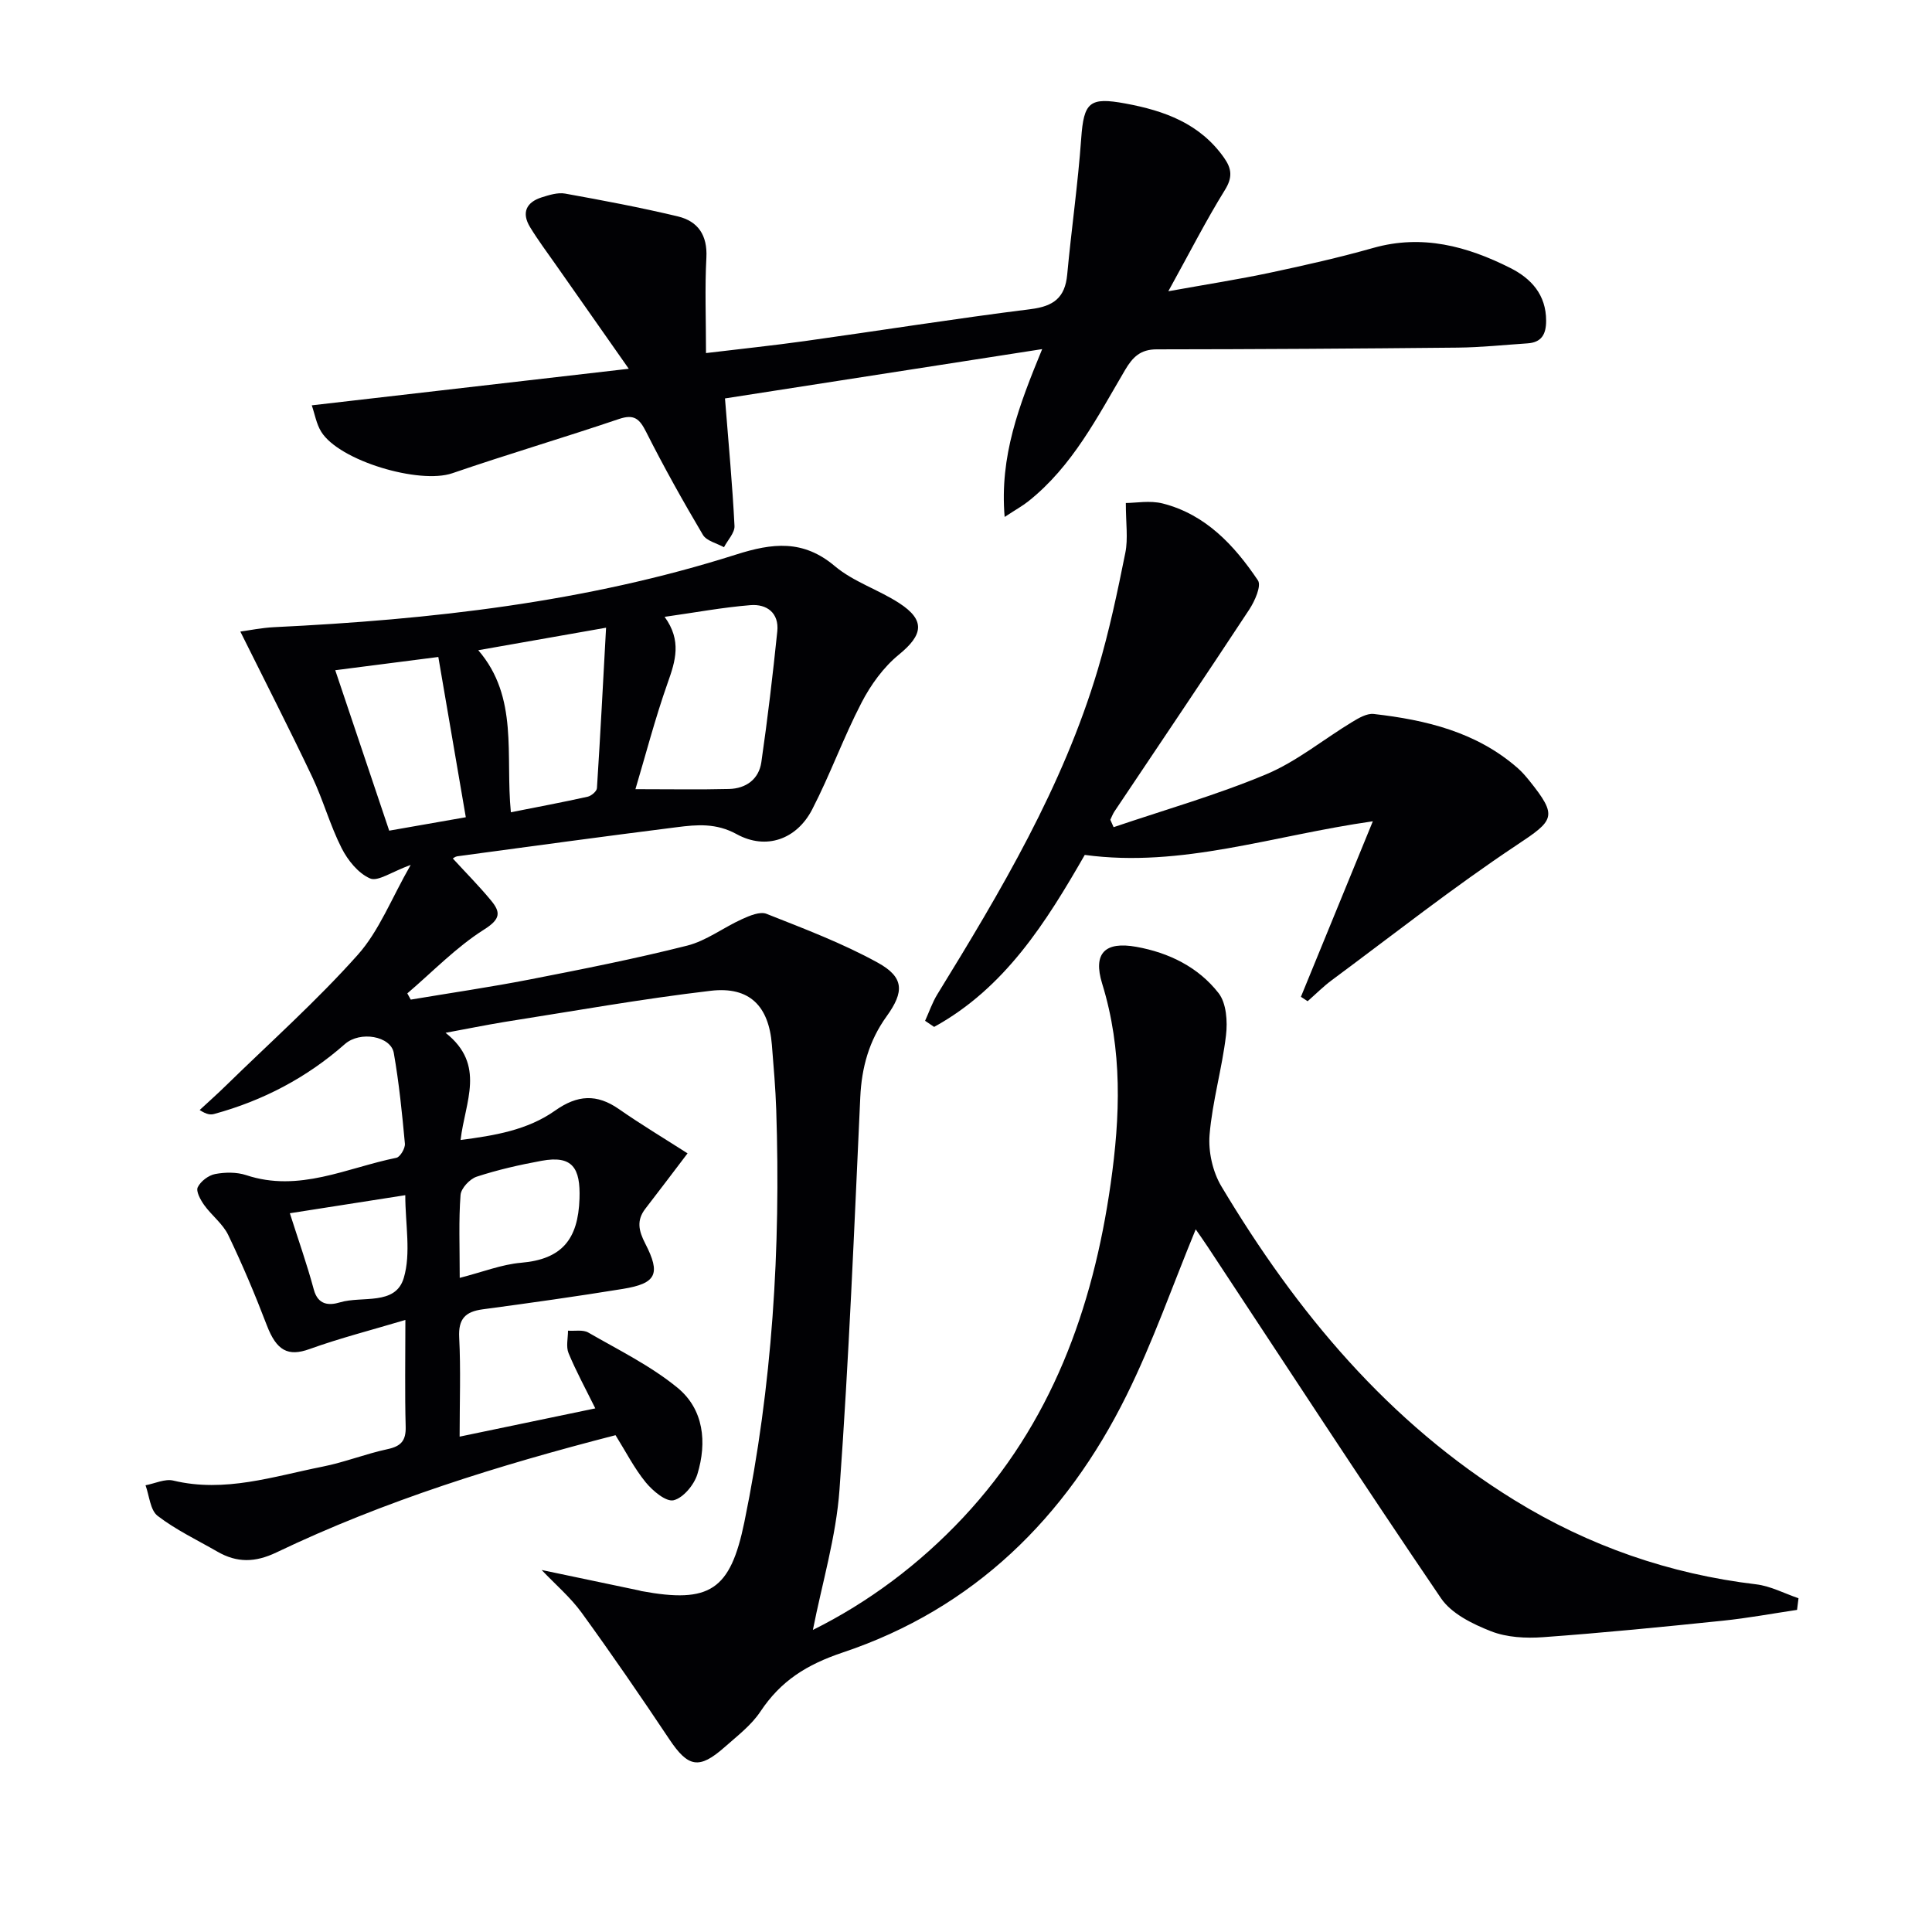
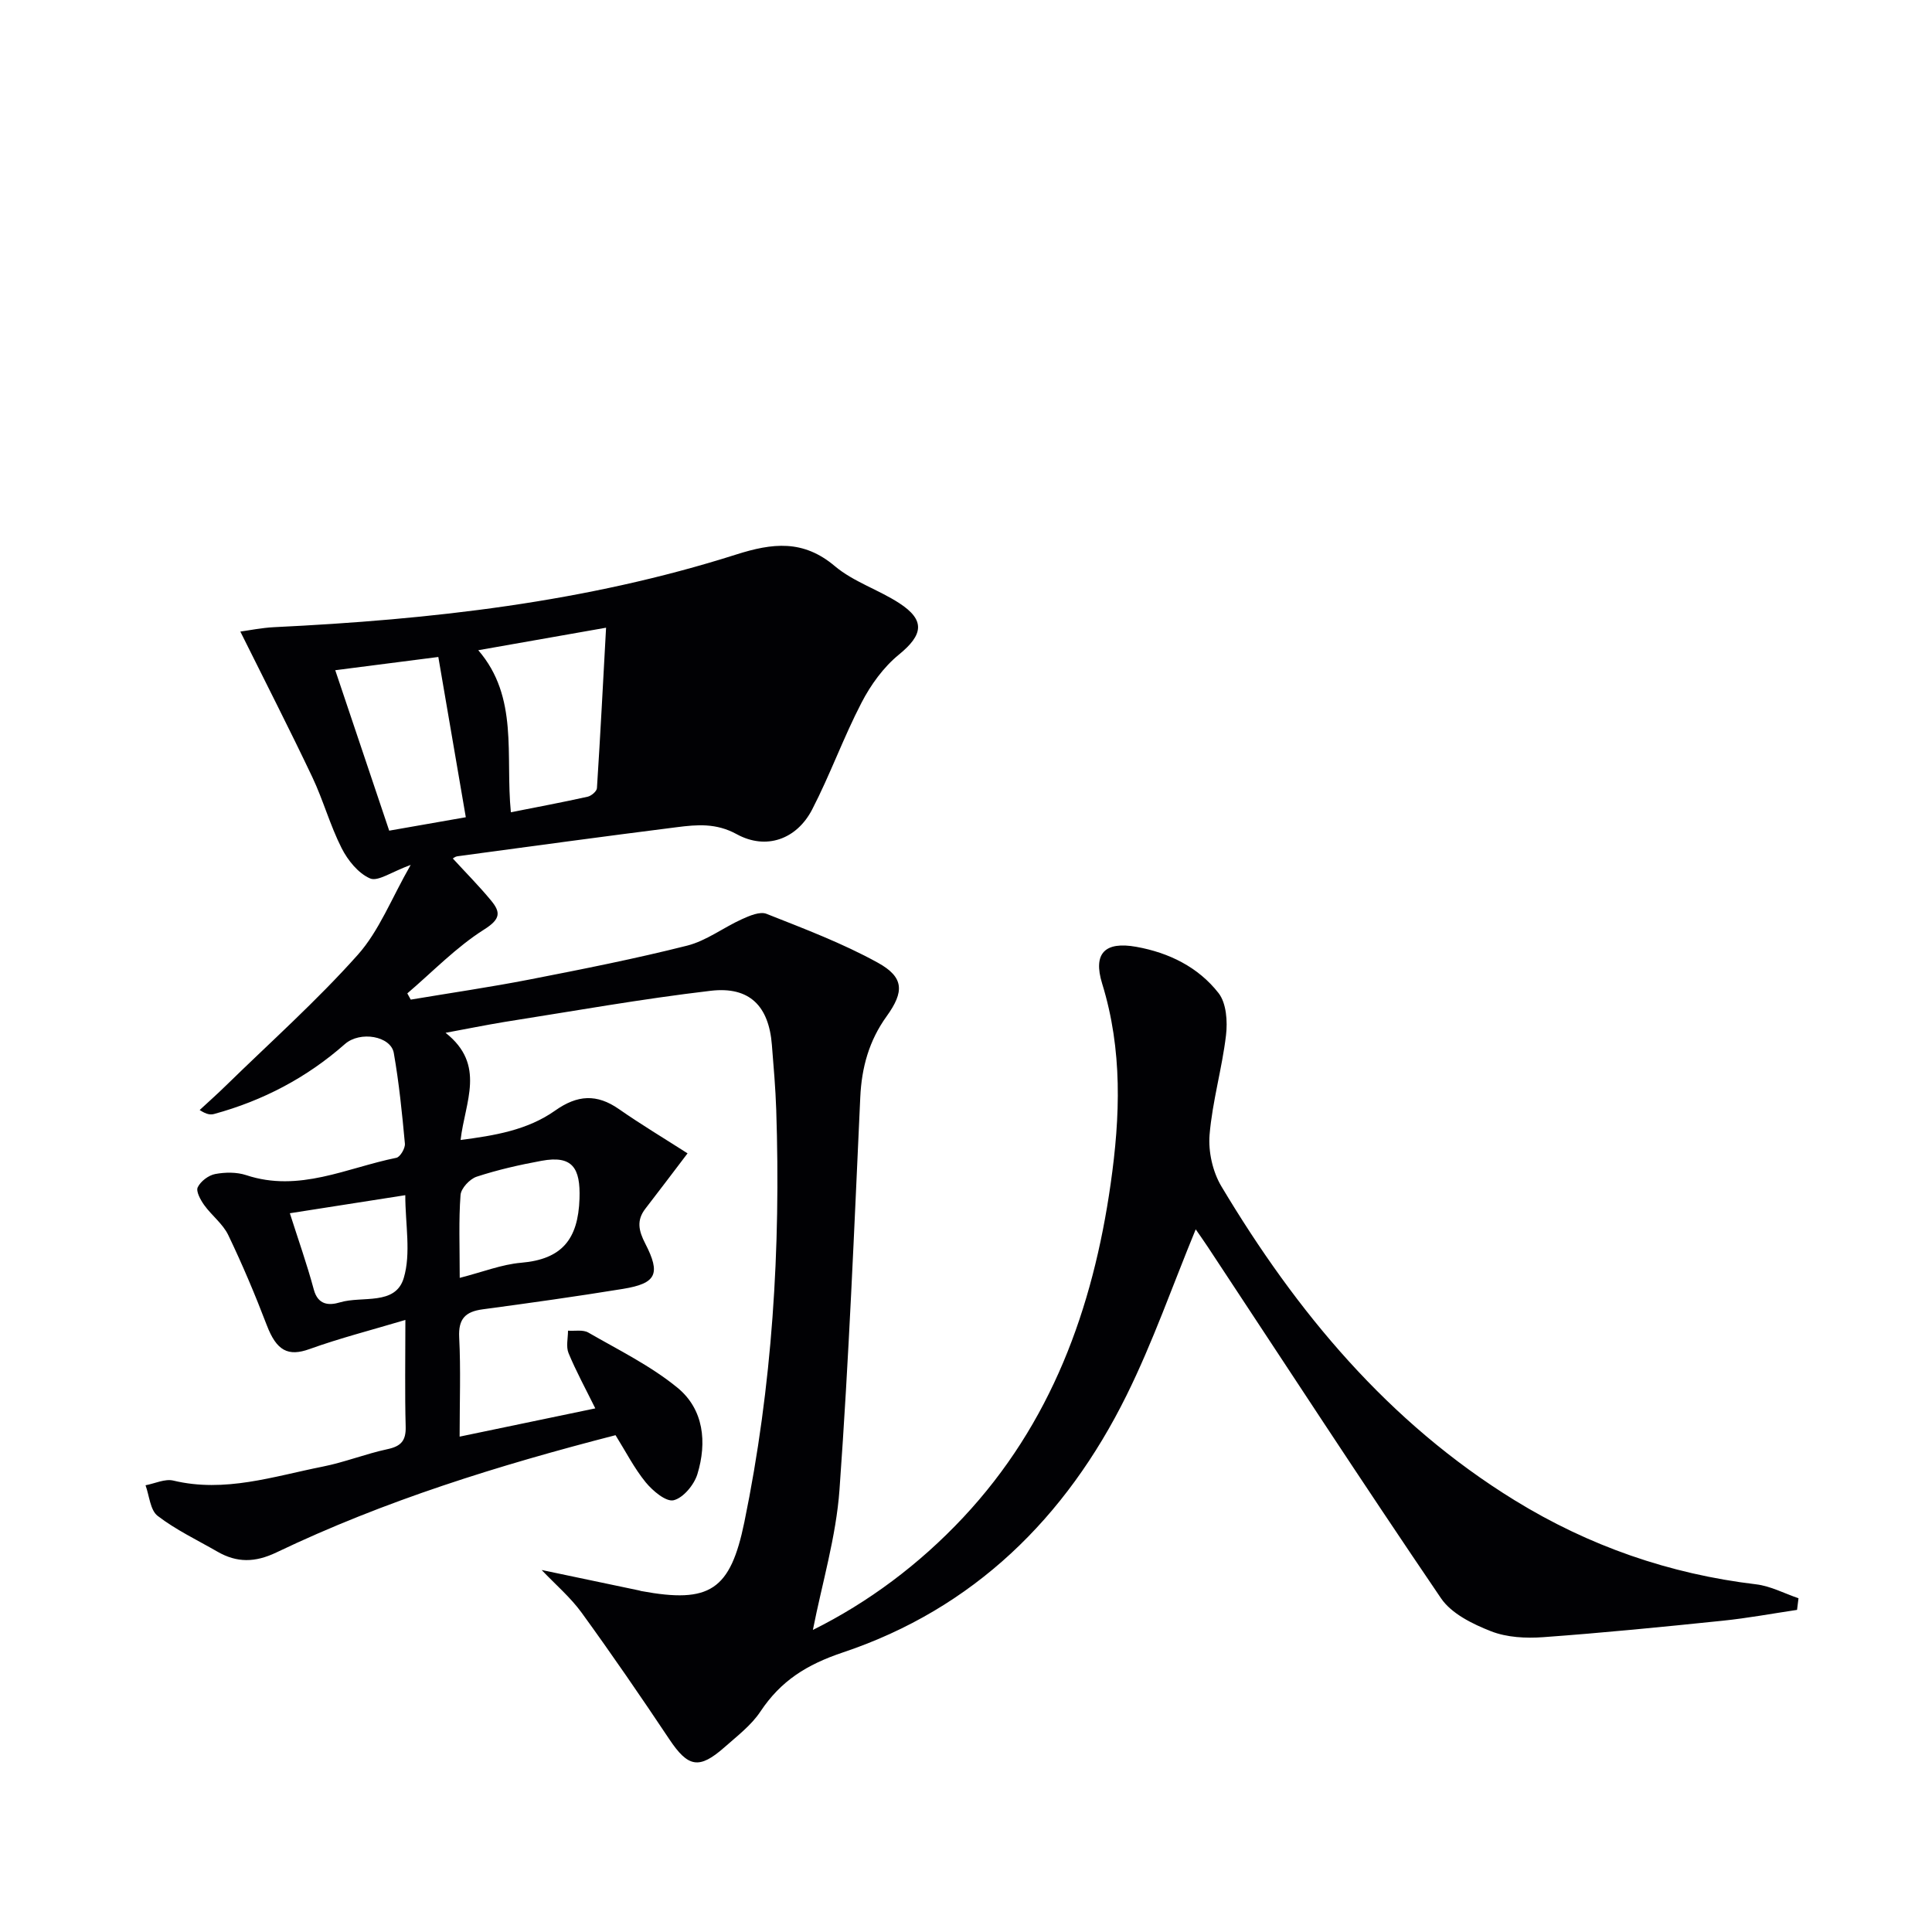
<svg xmlns="http://www.w3.org/2000/svg" enable-background="new 0 0 400 400" viewBox="0 0 400 400">
  <g fill="#010104">
-     <path d="m92.25 213.83c8.44 6.66 4.01 14.29 3.11 22.19 7.01-.91 13.84-2.03 19.58-6.09 4.61-3.26 8.62-3.5 13.21-.3 4.56 3.18 9.35 6.05 14.2 9.16-3.17 4.17-5.92 7.82-8.72 11.44-1.89 2.43-1.4 4.59-.04 7.23 3.26 6.32 2.29 8.26-4.61 9.39-9.65 1.57-19.34 2.93-29.03 4.23-3.6.48-5.08 1.96-4.88 5.83.34 6.62.09 13.26.09 20.53 9.63-2.01 18.64-3.88 28.09-5.85-2.02-4.09-3.98-7.68-5.54-11.44-.55-1.34-.11-3.09-.11-4.65 1.41.11 3.09-.25 4.2.39 6.28 3.62 12.91 6.87 18.46 11.42 5.46 4.47 6.14 11.31 4.13 17.89-.67 2.2-2.92 4.92-4.92 5.41-1.58.38-4.34-1.95-5.79-3.72-2.38-2.92-4.13-6.37-6.24-9.75-24.2 6.23-47.8 13.55-70.2 24.27-4.43 2.12-8.19 2.17-12.23-.16-4.17-2.4-8.59-4.5-12.38-7.41-1.54-1.19-1.71-4.17-2.5-6.33 1.93-.36 4.02-1.39 5.76-.97 10.67 2.56 20.73-.87 30.91-2.89 4.54-.9 8.91-2.65 13.44-3.62 2.8-.6 3.83-1.76 3.75-4.67-.19-6.97-.06-13.95-.06-22.08-7.07 2.11-13.57 3.77-19.85 6.03-4.43 1.6-6.82.36-8.84-4.93-2.42-6.33-5.06-12.59-7.99-18.69-1.12-2.32-3.43-4.04-4.98-6.2-.76-1.07-1.74-2.85-1.33-3.68.6-1.24 2.23-2.48 3.61-2.74 2.06-.39 4.45-.42 6.42.23 10.96 3.64 20.84-1.52 31.09-3.59.79-.16 1.86-1.98 1.77-2.93-.58-6.28-1.21-12.57-2.3-18.77-.62-3.51-6.98-4.62-10.13-1.84-7.89 6.95-16.93 11.69-27.04 14.46-.73.2-1.53.16-3.02-.81 1.84-1.71 3.72-3.37 5.51-5.13 9.14-8.93 18.72-17.47 27.21-26.99 4.45-4.98 6.98-11.68 10.97-18.63-3.97 1.44-6.79 3.5-8.41 2.8-2.45-1.06-4.63-3.77-5.9-6.29-2.39-4.72-3.8-9.92-6.07-14.71-4.68-9.86-9.66-19.58-14.89-30.11 1.83-.25 4.4-.78 6.98-.91 32.44-1.56 64.58-5.15 95.67-15.04 7.51-2.39 13.86-3.14 20.42 2.39 3.86 3.26 9.06 4.88 13.36 7.68 5.44 3.54 4.93 6.56-.07 10.64-3.19 2.6-5.84 6.26-7.75 9.96-3.74 7.2-6.49 14.9-10.22 22.11-3.2 6.19-9.53 8.46-15.62 5.12-4.26-2.34-8.22-1.98-12.39-1.45-15.16 1.91-30.3 3.98-45.45 6.02-.44.06-.84.41-.94.46 2.65 2.89 5.42 5.68 7.91 8.69 2.01 2.43 2.02 3.84-1.42 6.01-5.78 3.65-10.66 8.75-15.91 13.23.24.43.47.86.71 1.29 8.21-1.38 16.46-2.58 24.63-4.17 10.91-2.13 21.84-4.29 32.61-7.01 3.98-1.01 7.51-3.75 11.34-5.48 1.57-.71 3.73-1.64 5.08-1.1 7.8 3.09 15.73 6.08 23.05 10.12 5.46 3.02 5.48 6.01 1.82 11.09-3.63 5.03-5.18 10.58-5.46 16.78-1.25 27.08-2.35 54.18-4.3 81.21-.7 9.78-3.61 19.4-5.51 29.06 11.43-5.68 21.98-13.53 31.11-23.27 18.22-19.46 26.85-43.16 30.54-69.1 1.99-13.96 2.48-27.71-1.76-41.44-1.95-6.32.61-8.78 7.07-7.62 6.76 1.21 12.83 4.2 17.03 9.58 1.63 2.09 1.88 5.88 1.54 8.74-.82 6.9-2.82 13.67-3.4 20.58-.29 3.5.64 7.67 2.44 10.68 15.55 26.02 34.59 48.93 60.76 65.03 15.35 9.44 32.01 15.24 49.97 17.38 2.99.36 5.84 1.89 8.76 2.88-.1.8-.2 1.61-.3 2.41-5.12.76-10.23 1.71-15.37 2.24-12.38 1.28-24.78 2.51-37.19 3.41-3.58.26-7.53.06-10.81-1.23-3.8-1.49-8.17-3.63-10.34-6.82-16.37-24.07-32.26-48.48-48.3-72.77-.87-1.32-1.79-2.6-2.49-3.62-4.78 11.6-8.86 23.34-14.33 34.39-12.53 25.32-31.66 44.15-58.72 53.21-7.54 2.53-12.85 5.89-17.07 12.23-1.89 2.85-4.8 5.06-7.41 7.37-5.3 4.69-7.57 4.18-11.45-1.62-5.9-8.84-11.92-17.61-18.16-26.21-2.31-3.18-5.39-5.8-8.28-8.84 6.75 1.42 13.45 2.82 20.15 4.23.16.03.32.1.48.13 14.21 2.63 18.44-.18 21.34-14.27 5.8-28.18 7.55-56.67 6.6-85.37-.15-4.48-.54-8.96-.9-13.44-.63-8.02-4.6-12.14-12.65-11.2-14.33 1.68-28.56 4.23-42.82 6.47-3.87.64-7.74 1.43-12.09 2.23zm39.31-50.44c7.22 0 13.3.11 19.37-.04 3.53-.09 6.19-2.02 6.7-5.56 1.3-9 2.37-18.04 3.3-27.08.39-3.79-2.16-5.7-5.57-5.42-5.72.46-11.39 1.52-17.76 2.42 3.58 4.92 2.25 9.13.64 13.66-2.62 7.41-4.6 15.05-6.68 22.02zm-32.54-28.77c8.42 9.75 5.58 21.75 6.75 33.55 5.61-1.11 10.78-2.08 15.9-3.22.76-.17 1.88-1.12 1.92-1.77.71-10.98 1.27-21.96 1.89-33.22-9.62 1.7-17.91 3.15-26.46 4.66zm-29.61 4.14c3.75 11.16 7.46 22.19 11.17 33.22 5.83-1.02 10.97-1.92 15.86-2.78-1.97-11.52-3.83-22.37-5.69-33.18-6.99.9-13.86 1.78-21.34 2.74zm25.77 125.81c4.81-1.23 8.71-2.79 12.71-3.13 8.42-.72 11.81-4.81 12.09-13.28.21-6.33-1.44-9.01-7.85-7.83-4.53.83-9.07 1.86-13.44 3.29-1.43.47-3.24 2.41-3.34 3.79-.4 5.25-.17 10.55-.17 17.16zm-35.17-13.38c1.73 5.43 3.55 10.56 4.96 15.8.88 3.28 3.22 3.31 5.42 2.65 4.59-1.38 11.47.73 13.2-5.03 1.54-5.15.32-11.13.32-17.16-8.12 1.27-15.59 2.44-23.9 3.74z" />
-     <path d="m64.55 83.92c21.96-2.54 43.05-4.97 65.63-7.57-5.61-7.99-10.36-14.76-15.1-21.53-1.81-2.58-3.7-5.11-5.34-7.8-1.8-2.96-.8-5.14 2.41-6.16 1.56-.49 3.33-1.05 4.85-.78 7.82 1.41 15.64 2.88 23.36 4.73 4.15 1 6.13 3.88 5.89 8.52-.34 6.29-.08 12.61-.08 19.77 7.11-.86 13.78-1.55 20.43-2.48 15.61-2.18 31.18-4.66 46.82-6.62 4.7-.59 7.08-2.36 7.53-7.12.87-9.41 2.23-18.78 2.9-28.2.54-7.53 1.7-8.63 9.16-7.25 8.07 1.49 15.4 4.13 20.4 11.21 1.61 2.28 1.82 4.07.19 6.7-3.92 6.33-7.3 12.98-11.71 20.96 8.06-1.45 14.62-2.47 21.11-3.85 7.15-1.52 14.29-3.13 21.32-5.12 10.15-2.87 19.43-.35 28.37 4.15 4.31 2.17 7.42 5.52 7.42 10.93 0 2.82-.96 4.49-3.87 4.68-4.81.32-9.61.83-14.42.88-20.78.21-41.57.34-62.35.36-3.34 0-4.95 1.58-6.54 4.28-5.73 9.73-10.89 19.91-20 27.16-1.23.98-2.62 1.74-4.93 3.26-1.06-12.64 2.96-23.04 7.77-34.75-23.02 3.58-44.85 6.97-65.67 10.21.76 9.6 1.55 17.99 1.97 26.4.07 1.43-1.42 2.94-2.18 4.41-1.49-.84-3.62-1.3-4.37-2.58-4.13-6.97-8.09-14.06-11.74-21.29-1.37-2.71-2.47-3.75-5.63-2.68-11.46 3.88-23.07 7.3-34.51 11.23-6.78 2.33-23.41-2.55-27.14-8.6-1-1.62-1.32-3.63-1.95-5.46z" />
-     <path d="m191.53 211.35c.83-1.82 1.48-3.76 2.52-5.46 13.16-21.4 26-42.98 33.24-67.28 2.36-7.92 4.07-16.06 5.7-24.17.59-2.95.1-6.13.1-10.3 2.02 0 4.99-.57 7.64.1 8.9 2.27 14.83 8.67 19.71 15.92.76 1.13-.65 4.29-1.79 6.03-9.22 14.01-18.61 27.91-27.94 41.85-.34.52-.55 1.12-.83 1.68.23.51.46 1.02.68 1.54 10.56-3.59 21.33-6.65 31.59-10.95 6.33-2.65 11.85-7.23 17.8-10.83 1.35-.82 3.05-1.82 4.47-1.66 10.85 1.24 21.3 3.74 29.82 11.22.87.76 1.64 1.66 2.37 2.56 6 7.47 5.18 8.2-2.63 13.39-13.12 8.73-25.53 18.52-38.2 27.91-1.79 1.32-3.37 2.92-5.05 4.39-.46-.3-.93-.61-1.39-.91 4.77-11.66 9.55-23.31 14.89-36.34-20.84 2.96-39.58 9.68-59.64 6.96-7.93 13.81-16.48 27.53-31.19 35.61-.62-.41-1.25-.83-1.87-1.26z" />
+     <path d="m92.25 213.83c8.44 6.66 4.01 14.29 3.11 22.19 7.01-.91 13.84-2.03 19.58-6.09 4.61-3.26 8.62-3.5 13.21-.3 4.56 3.18 9.35 6.05 14.2 9.16-3.17 4.17-5.92 7.82-8.72 11.44-1.89 2.43-1.4 4.59-.04 7.23 3.26 6.32 2.29 8.26-4.61 9.39-9.65 1.57-19.34 2.93-29.03 4.23-3.6.48-5.08 1.96-4.88 5.83.34 6.62.09 13.26.09 20.53 9.63-2.01 18.64-3.88 28.09-5.85-2.02-4.09-3.98-7.68-5.54-11.44-.55-1.34-.11-3.09-.11-4.65 1.41.11 3.09-.25 4.2.39 6.28 3.62 12.91 6.87 18.46 11.42 5.46 4.47 6.14 11.31 4.13 17.89-.67 2.2-2.92 4.92-4.92 5.41-1.58.38-4.34-1.95-5.79-3.72-2.38-2.92-4.13-6.37-6.24-9.75-24.2 6.23-47.8 13.55-70.2 24.27-4.43 2.12-8.19 2.17-12.23-.16-4.17-2.4-8.59-4.5-12.38-7.41-1.54-1.19-1.71-4.17-2.5-6.33 1.93-.36 4.02-1.39 5.76-.97 10.67 2.56 20.73-.87 30.91-2.89 4.54-.9 8.91-2.65 13.44-3.62 2.8-.6 3.83-1.76 3.75-4.67-.19-6.97-.06-13.95-.06-22.08-7.07 2.11-13.57 3.77-19.85 6.03-4.43 1.6-6.82.36-8.84-4.93-2.42-6.33-5.06-12.59-7.99-18.69-1.12-2.32-3.43-4.04-4.98-6.2-.76-1.07-1.74-2.85-1.33-3.68.6-1.24 2.23-2.48 3.61-2.74 2.06-.39 4.45-.42 6.42.23 10.96 3.64 20.84-1.52 31.09-3.59.79-.16 1.86-1.98 1.77-2.93-.58-6.28-1.21-12.57-2.3-18.77-.62-3.51-6.98-4.62-10.13-1.84-7.89 6.95-16.93 11.69-27.04 14.46-.73.2-1.53.16-3.02-.81 1.84-1.71 3.72-3.37 5.51-5.13 9.14-8.93 18.72-17.47 27.21-26.99 4.45-4.98 6.98-11.68 10.97-18.63-3.97 1.44-6.79 3.5-8.41 2.8-2.45-1.06-4.63-3.77-5.9-6.29-2.39-4.72-3.8-9.92-6.07-14.71-4.68-9.86-9.66-19.58-14.89-30.11 1.83-.25 4.4-.78 6.98-.91 32.44-1.56 64.58-5.15 95.67-15.04 7.51-2.39 13.86-3.14 20.42 2.39 3.86 3.26 9.06 4.88 13.36 7.68 5.44 3.54 4.93 6.56-.07 10.64-3.19 2.6-5.84 6.26-7.75 9.96-3.74 7.2-6.49 14.9-10.22 22.11-3.2 6.19-9.53 8.46-15.62 5.12-4.26-2.34-8.22-1.98-12.39-1.45-15.16 1.91-30.3 3.98-45.45 6.02-.44.06-.84.41-.94.46 2.65 2.89 5.42 5.68 7.91 8.69 2.01 2.43 2.02 3.84-1.42 6.01-5.78 3.65-10.66 8.75-15.91 13.23.24.43.47.86.71 1.29 8.21-1.38 16.46-2.58 24.63-4.17 10.91-2.13 21.84-4.29 32.61-7.01 3.98-1.01 7.51-3.75 11.34-5.48 1.57-.71 3.73-1.64 5.08-1.1 7.8 3.09 15.73 6.08 23.05 10.12 5.46 3.02 5.48 6.01 1.82 11.09-3.63 5.03-5.18 10.58-5.46 16.78-1.25 27.08-2.35 54.18-4.3 81.21-.7 9.78-3.61 19.4-5.51 29.06 11.43-5.68 21.98-13.53 31.11-23.27 18.22-19.46 26.85-43.16 30.54-69.1 1.99-13.96 2.48-27.71-1.76-41.44-1.95-6.32.61-8.78 7.07-7.62 6.76 1.21 12.83 4.2 17.03 9.58 1.63 2.09 1.88 5.88 1.54 8.74-.82 6.9-2.82 13.67-3.4 20.58-.29 3.5.64 7.67 2.44 10.68 15.55 26.02 34.59 48.93 60.76 65.03 15.35 9.44 32.01 15.24 49.97 17.38 2.99.36 5.84 1.89 8.76 2.88-.1.8-.2 1.61-.3 2.41-5.12.76-10.23 1.71-15.37 2.24-12.38 1.28-24.78 2.51-37.19 3.41-3.58.26-7.53.06-10.81-1.23-3.8-1.49-8.17-3.63-10.34-6.82-16.37-24.07-32.26-48.48-48.3-72.77-.87-1.32-1.79-2.6-2.49-3.62-4.78 11.6-8.86 23.34-14.33 34.39-12.53 25.32-31.66 44.15-58.72 53.21-7.54 2.53-12.85 5.89-17.07 12.23-1.89 2.85-4.8 5.06-7.41 7.37-5.3 4.69-7.57 4.18-11.45-1.62-5.9-8.84-11.92-17.61-18.16-26.21-2.31-3.18-5.39-5.8-8.28-8.84 6.75 1.42 13.45 2.82 20.15 4.23.16.03.32.1.48.13 14.21 2.63 18.44-.18 21.34-14.27 5.8-28.18 7.55-56.67 6.6-85.37-.15-4.48-.54-8.96-.9-13.44-.63-8.02-4.6-12.14-12.65-11.2-14.33 1.68-28.56 4.23-42.82 6.47-3.87.64-7.74 1.43-12.09 2.23zm39.31-50.44zm-32.54-28.77c8.42 9.75 5.58 21.75 6.75 33.55 5.61-1.11 10.78-2.08 15.9-3.22.76-.17 1.88-1.12 1.92-1.77.71-10.98 1.27-21.96 1.89-33.22-9.62 1.7-17.91 3.15-26.46 4.66zm-29.61 4.14c3.75 11.16 7.46 22.19 11.17 33.22 5.83-1.02 10.97-1.92 15.86-2.78-1.97-11.52-3.83-22.37-5.69-33.18-6.99.9-13.86 1.78-21.34 2.74zm25.77 125.81c4.81-1.23 8.71-2.79 12.71-3.13 8.42-.72 11.81-4.81 12.09-13.28.21-6.33-1.44-9.01-7.85-7.83-4.53.83-9.07 1.86-13.44 3.29-1.43.47-3.24 2.41-3.34 3.79-.4 5.25-.17 10.55-.17 17.16zm-35.17-13.38c1.73 5.43 3.55 10.56 4.96 15.8.88 3.28 3.22 3.31 5.42 2.65 4.59-1.38 11.47.73 13.2-5.03 1.54-5.15.32-11.13.32-17.16-8.12 1.27-15.59 2.44-23.9 3.74z" />
  </g>
</svg>